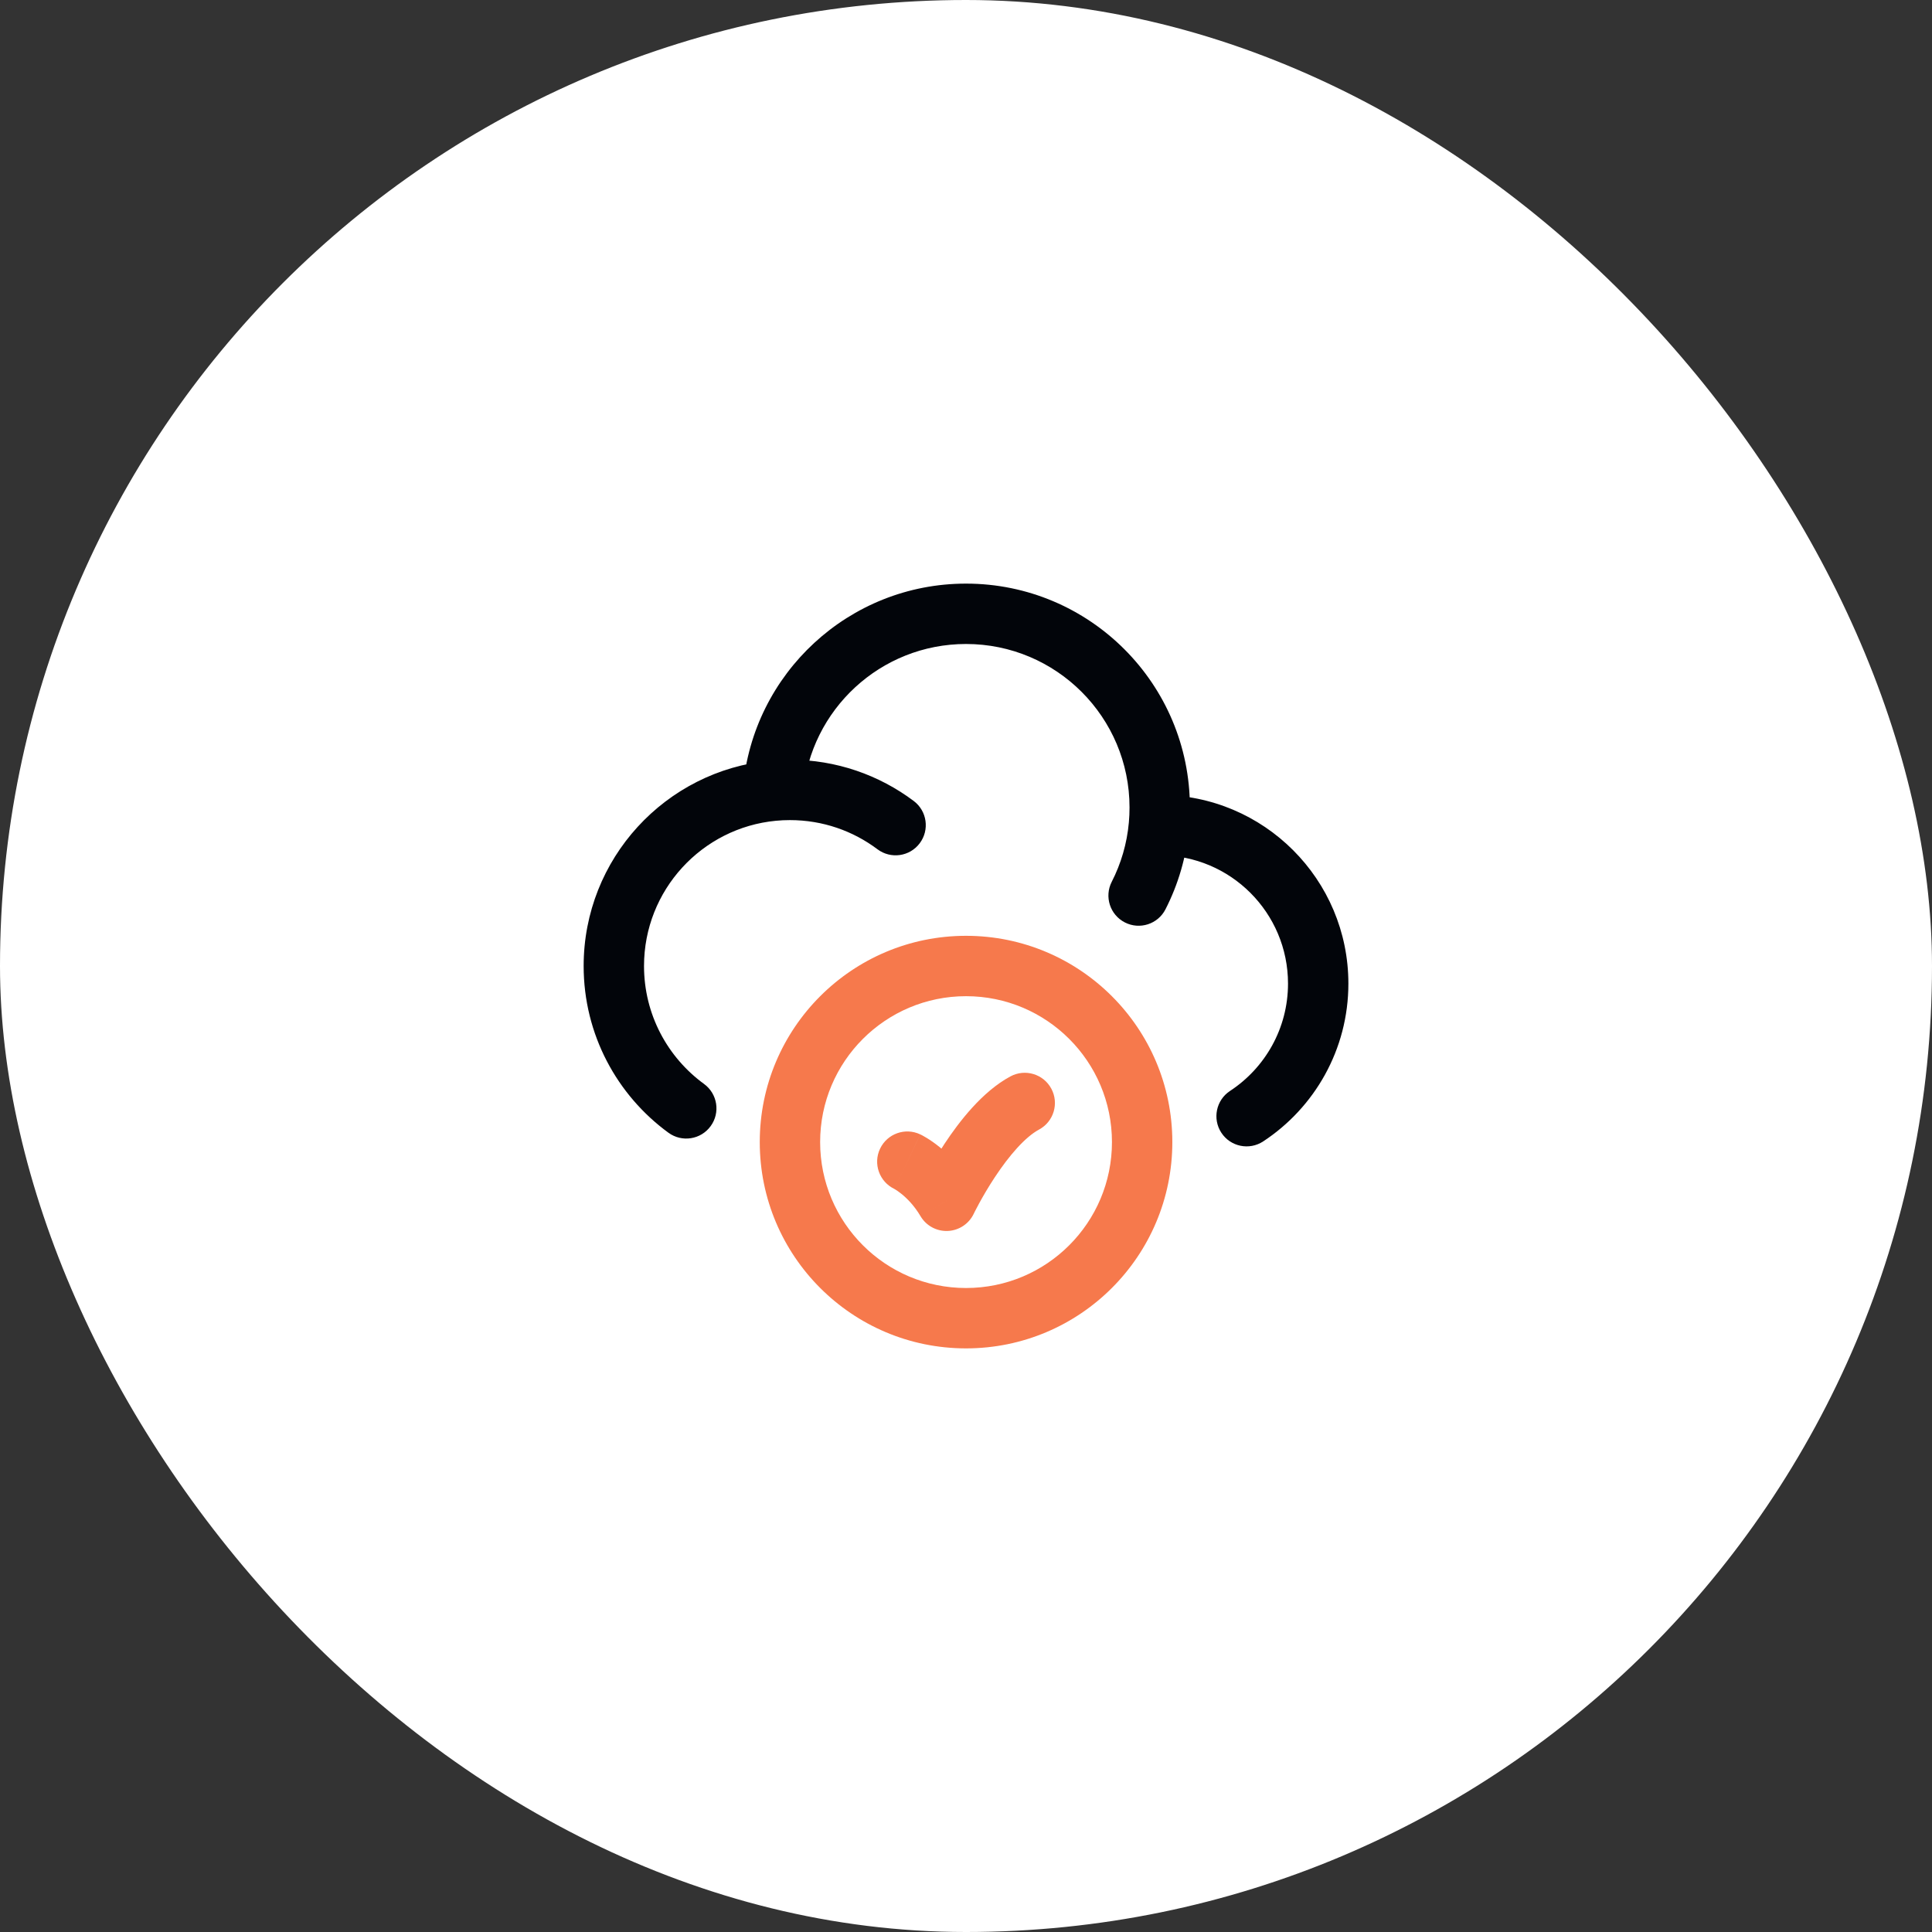
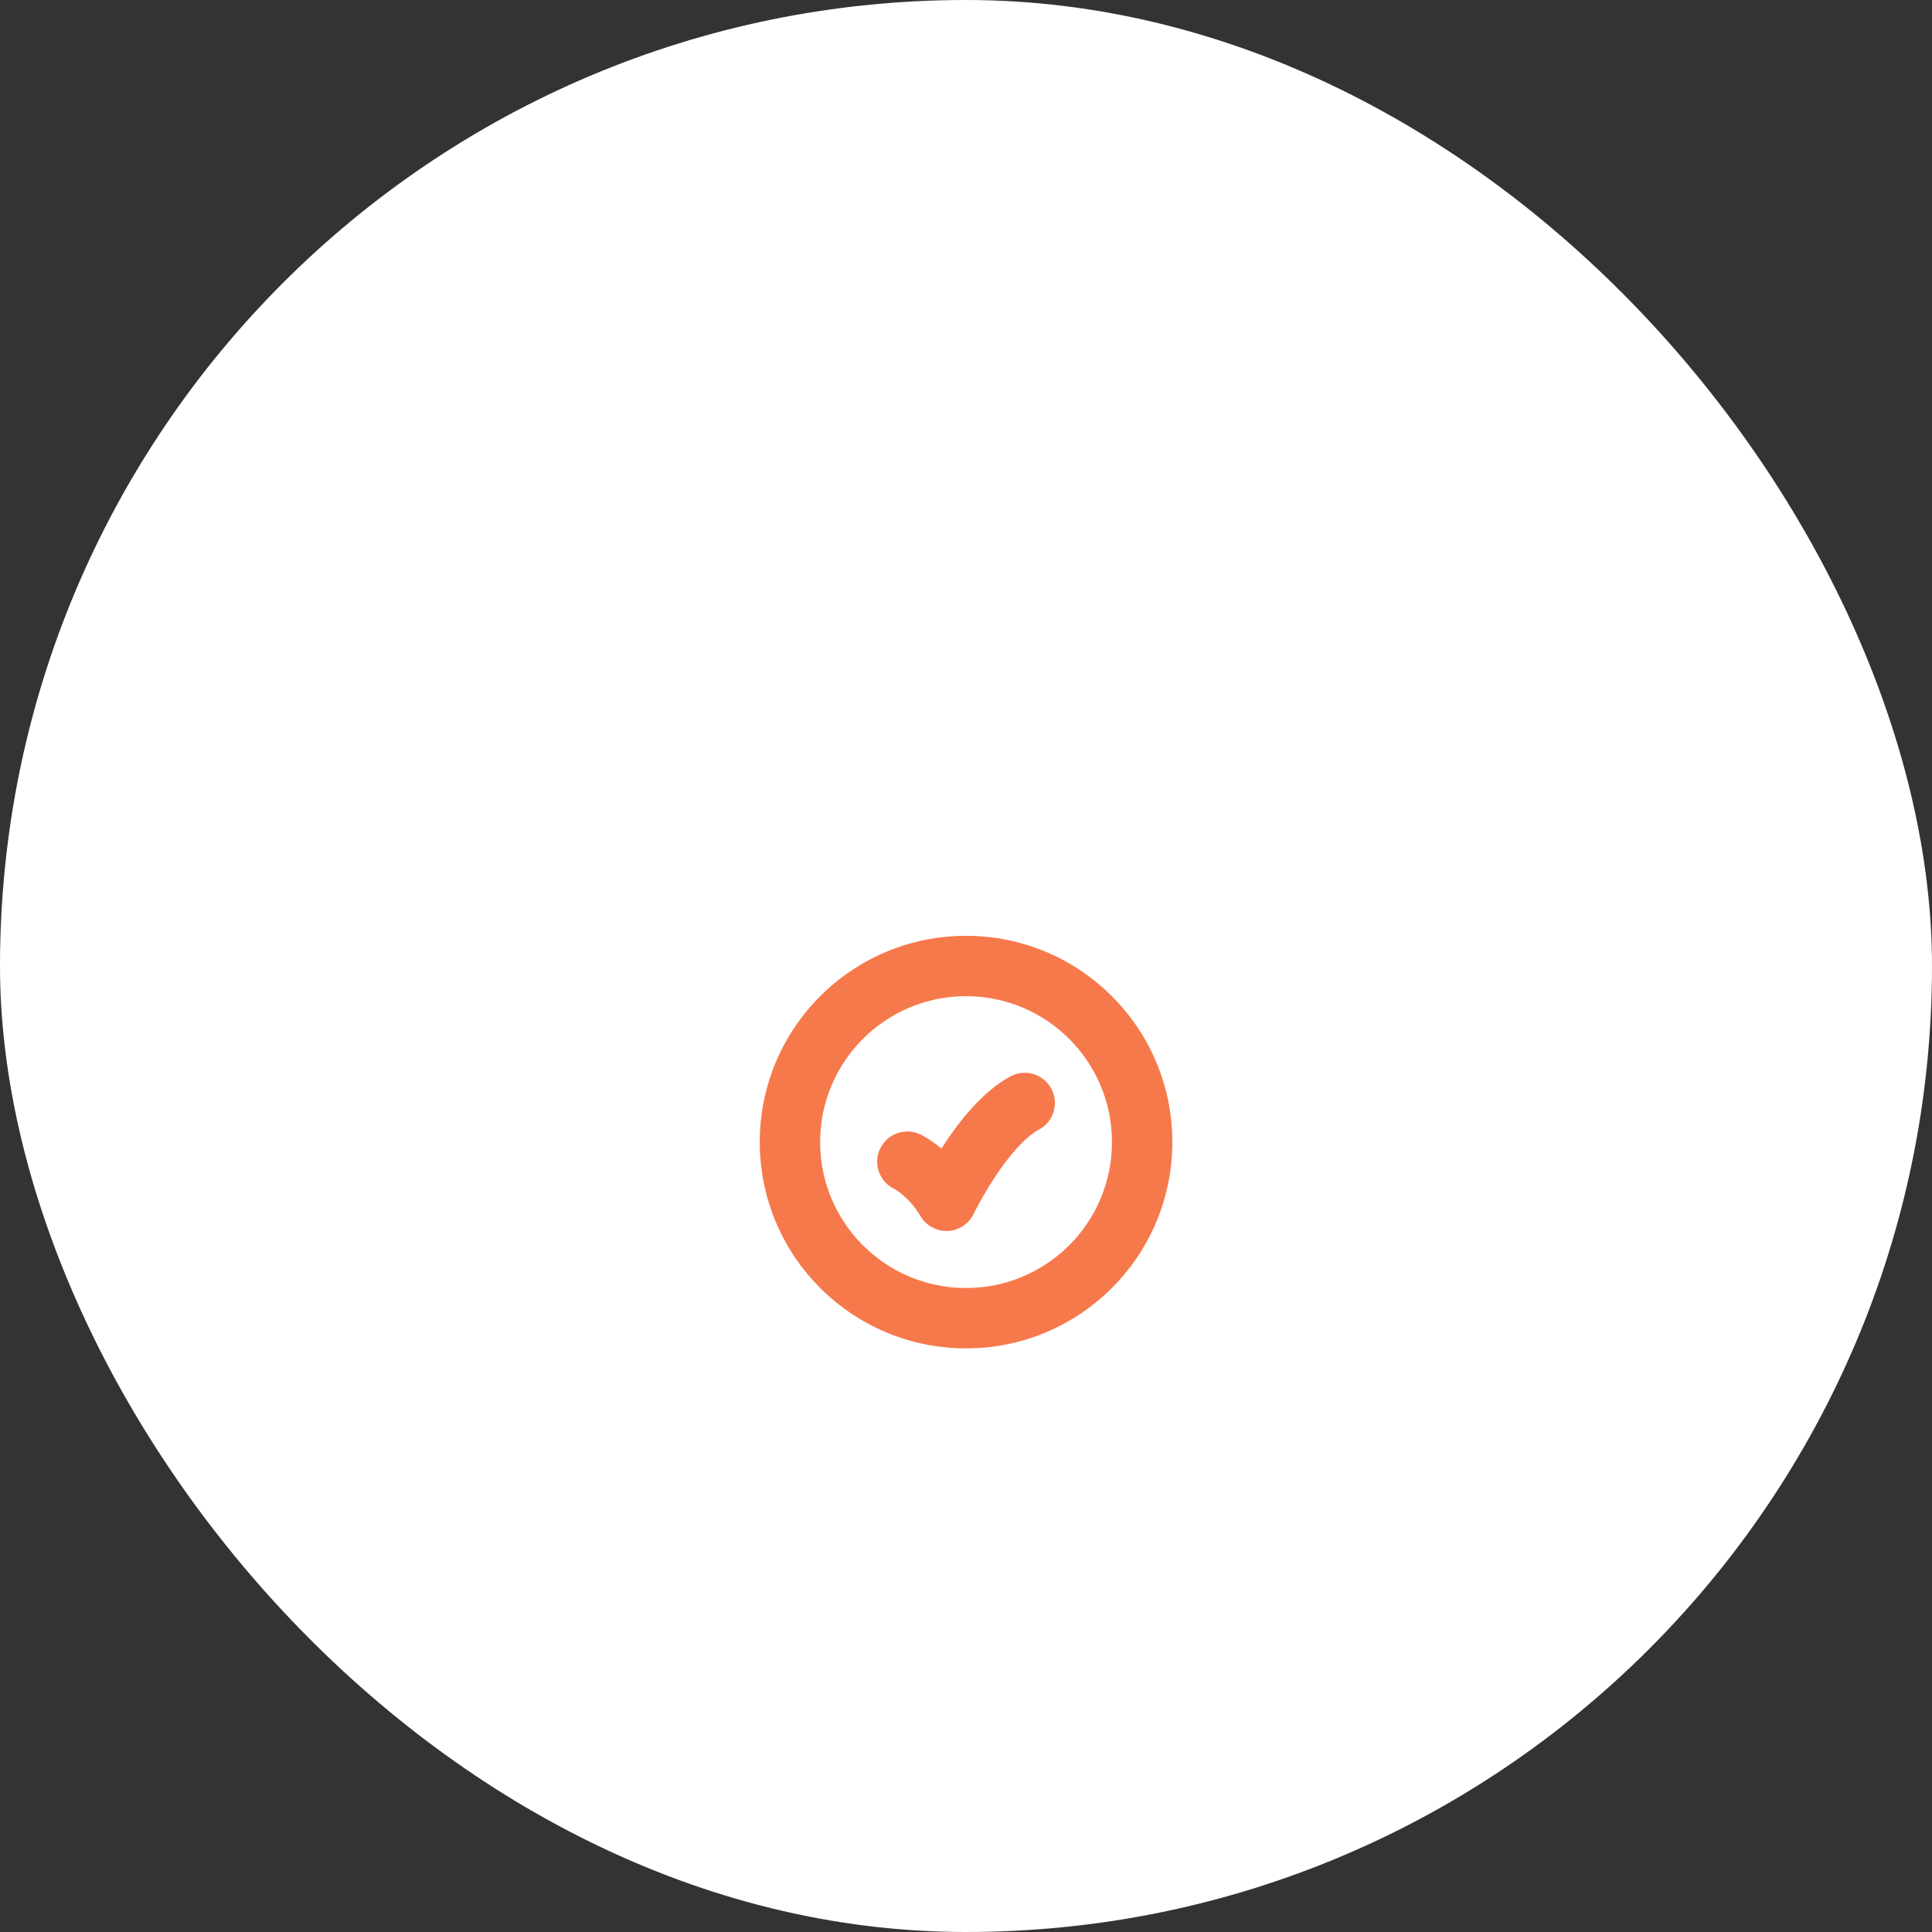
<svg xmlns="http://www.w3.org/2000/svg" width="64" height="64" viewBox="0 0 64 64" fill="none">
  <rect x="0" y="0" width="64" height="64" fill="#333333" stroke="none" />
  <rect width="64" height="64" rx="32" fill="white" />
  <path d="M30.487 37.579C29.989 37.341 29.392 37.552 29.154 38.051C28.916 38.549 29.128 39.146 29.626 39.384L30.487 37.579ZM31.353 39.778L30.492 40.285C30.679 40.604 31.027 40.793 31.396 40.777C31.765 40.761 32.096 40.543 32.255 40.21L31.353 39.778ZM34.42 37.418C34.906 37.156 35.088 36.549 34.826 36.063C34.565 35.577 33.958 35.395 33.472 35.657L34.42 37.418ZM36.835 37.833C36.835 40.503 34.671 42.667 32.001 42.667V44.667C35.775 44.667 38.835 41.607 38.835 37.833H36.835ZM32.001 42.667C29.332 42.667 27.168 40.503 27.168 37.833H25.168C25.168 41.607 28.227 44.667 32.001 44.667V42.667ZM27.168 37.833C27.168 35.164 29.332 33 32.001 33V31C28.227 31 25.168 34.059 25.168 37.833H27.168ZM32.001 33C34.671 33 36.835 35.164 36.835 37.833H38.835C38.835 34.059 35.775 31 32.001 31V33ZM30.057 38.481C29.626 39.384 29.626 39.384 29.626 39.384C29.625 39.384 29.625 39.383 29.625 39.383C29.625 39.383 29.624 39.383 29.624 39.383C29.623 39.383 29.622 39.382 29.622 39.382C29.62 39.381 29.619 39.38 29.618 39.38C29.616 39.379 29.614 39.378 29.613 39.378C29.611 39.377 29.612 39.377 29.615 39.379C29.621 39.382 29.636 39.39 29.659 39.404C29.704 39.432 29.778 39.481 29.867 39.553C30.047 39.699 30.285 39.935 30.492 40.285L32.215 39.27C31.866 38.678 31.456 38.266 31.126 37.999C30.961 37.865 30.815 37.767 30.704 37.699C30.648 37.665 30.601 37.638 30.564 37.618C30.546 37.608 30.53 37.6 30.517 37.594C30.511 37.59 30.505 37.588 30.5 37.585C30.498 37.584 30.495 37.583 30.493 37.582C30.492 37.581 30.491 37.581 30.49 37.58C30.49 37.58 30.489 37.58 30.489 37.58C30.489 37.58 30.488 37.579 30.488 37.579C30.488 37.579 30.487 37.579 30.057 38.481ZM31.353 39.778C32.255 40.21 32.255 40.21 32.255 40.21C32.255 40.21 32.255 40.21 32.255 40.21C32.255 40.21 32.255 40.21 32.255 40.211C32.255 40.211 32.255 40.211 32.255 40.21C32.255 40.21 32.255 40.209 32.256 40.208C32.258 40.204 32.26 40.199 32.264 40.192C32.271 40.177 32.283 40.153 32.298 40.123C32.33 40.061 32.377 39.969 32.439 39.856C32.563 39.629 32.741 39.32 32.958 38.992C33.422 38.289 33.955 37.668 34.42 37.418L33.472 35.657C32.535 36.161 31.771 37.16 31.289 37.889C31.034 38.276 30.826 38.636 30.683 38.899C30.611 39.031 30.555 39.139 30.516 39.216C30.496 39.255 30.481 39.286 30.47 39.308C30.465 39.319 30.46 39.327 30.457 39.334C30.456 39.337 30.454 39.34 30.453 39.342C30.453 39.343 30.452 39.343 30.452 39.344C30.452 39.344 30.452 39.345 30.452 39.345C30.451 39.345 30.451 39.345 30.451 39.346C30.451 39.346 30.451 39.346 31.353 39.778Z" fill="#F6794C" />
-   <path d="M38.417 27.333V26.333L38.415 26.333L38.417 27.333ZM25.608 26.193L25.703 27.189H25.703L25.608 26.193ZM29.067 28.133C29.509 28.465 30.136 28.376 30.467 27.934C30.799 27.492 30.71 26.866 30.269 26.534L29.067 28.133ZM40.746 36.139C40.285 36.442 40.156 37.062 40.459 37.524C40.762 37.986 41.382 38.114 41.844 37.811L40.746 36.139ZM22.144 37.524C22.59 37.849 23.216 37.752 23.541 37.305C23.867 36.859 23.769 36.234 23.323 35.908L22.144 37.524ZM36.827 29.212C36.576 29.703 36.771 30.306 37.263 30.557C37.754 30.808 38.357 30.614 38.608 30.122L36.827 29.212ZM32.001 21.333C34.992 21.333 37.417 23.759 37.417 26.75H39.417C39.417 22.654 36.097 19.333 32.001 19.333V21.333ZM38.417 28.333C40.764 28.333 42.667 30.236 42.667 32.583H44.667C44.667 29.132 41.869 26.333 38.417 26.333V28.333ZM38.394 28.333L38.42 28.333L38.415 26.333L38.389 26.333L38.394 28.333ZM37.417 26.75C37.417 26.917 37.41 27.081 37.395 27.244L39.387 27.423C39.407 27.201 39.417 26.977 39.417 26.75H37.417ZM21.334 32C21.334 29.488 23.252 27.422 25.703 27.189L25.513 25.198C22.046 25.528 19.334 28.447 19.334 32H21.334ZM25.703 27.189C25.855 27.174 26.01 27.167 26.167 27.167V25.167C25.947 25.167 25.729 25.177 25.513 25.198L25.703 27.189ZM26.604 26.279C26.842 23.508 29.168 21.333 32.001 21.333V19.333C28.121 19.333 24.938 22.312 24.611 26.108L26.604 26.279ZM26.167 27.167C27.257 27.167 28.259 27.526 29.067 28.133L30.269 26.534C29.126 25.676 27.705 25.167 26.167 25.167V27.167ZM42.667 32.583C42.667 34.069 41.905 35.378 40.746 36.139L41.844 37.811C43.542 36.696 44.667 34.771 44.667 32.583H42.667ZM23.323 35.908C22.115 35.028 21.334 33.605 21.334 32H19.334C19.334 34.271 20.443 36.283 22.144 37.524L23.323 35.908ZM37.395 27.244C37.332 27.948 37.134 28.612 36.827 29.212L38.608 30.122C39.029 29.299 39.3 28.387 39.387 27.423L37.395 27.244Z" fill="#02050A" />
</svg>